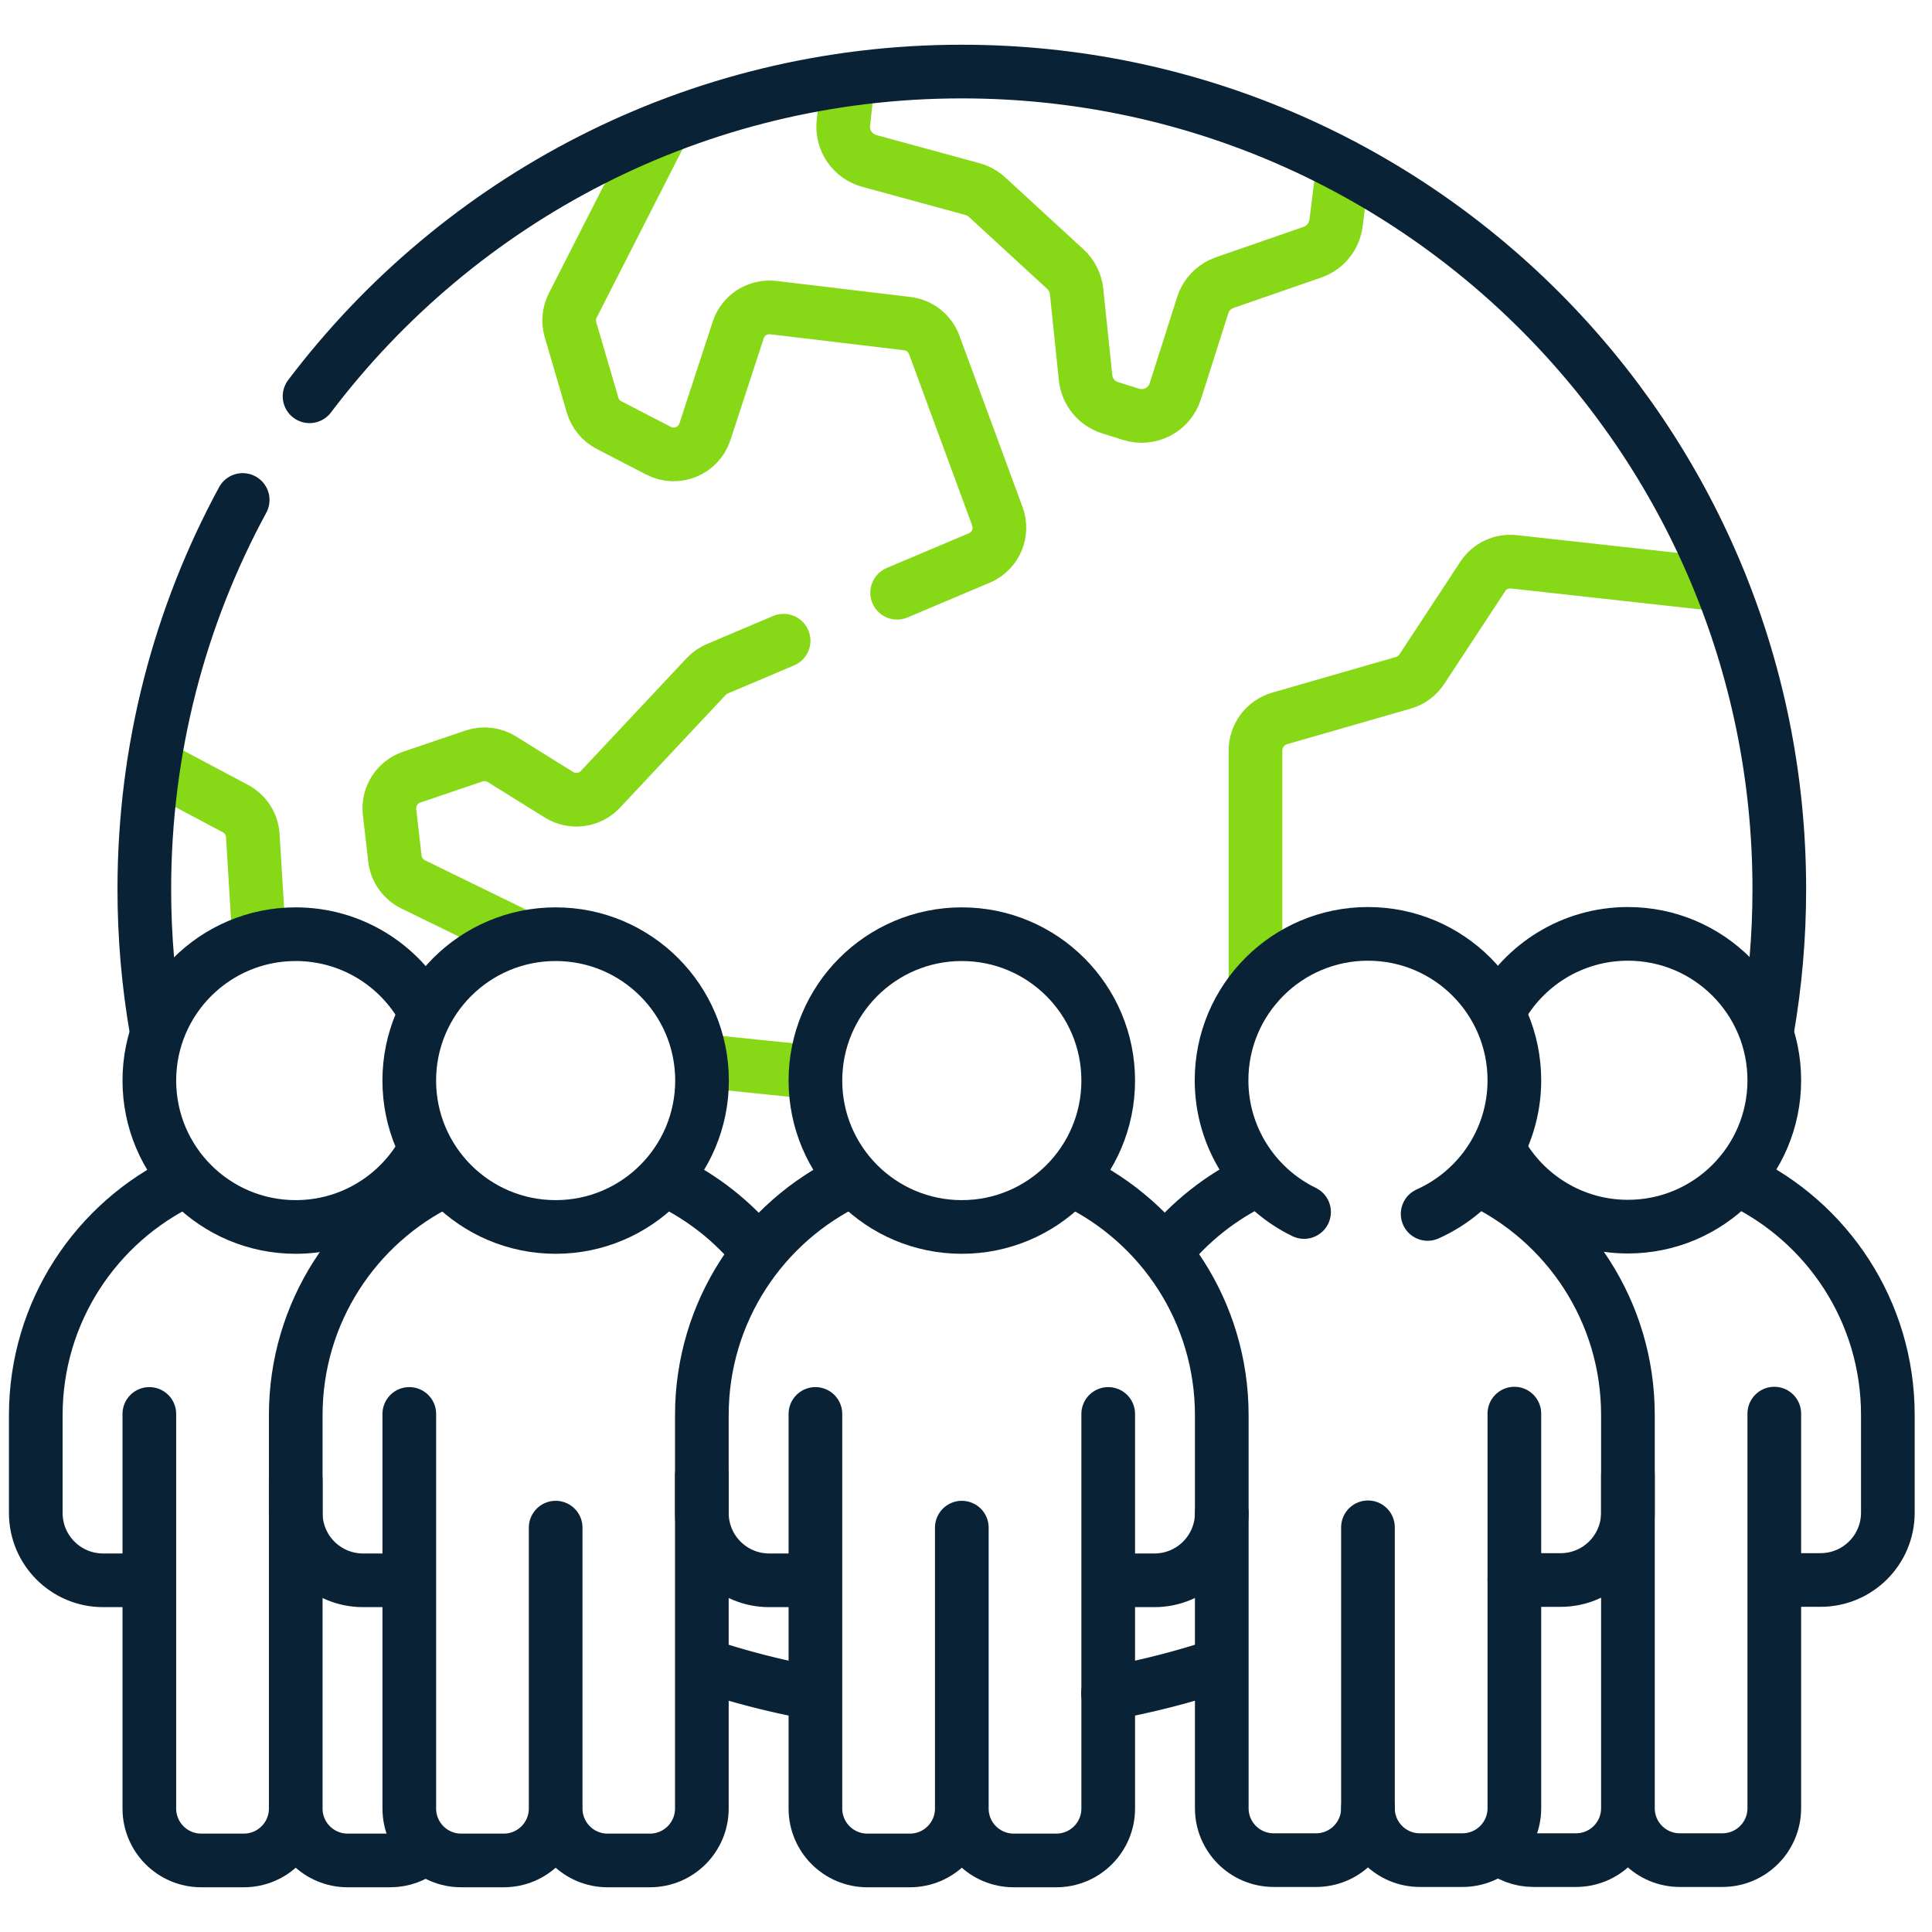
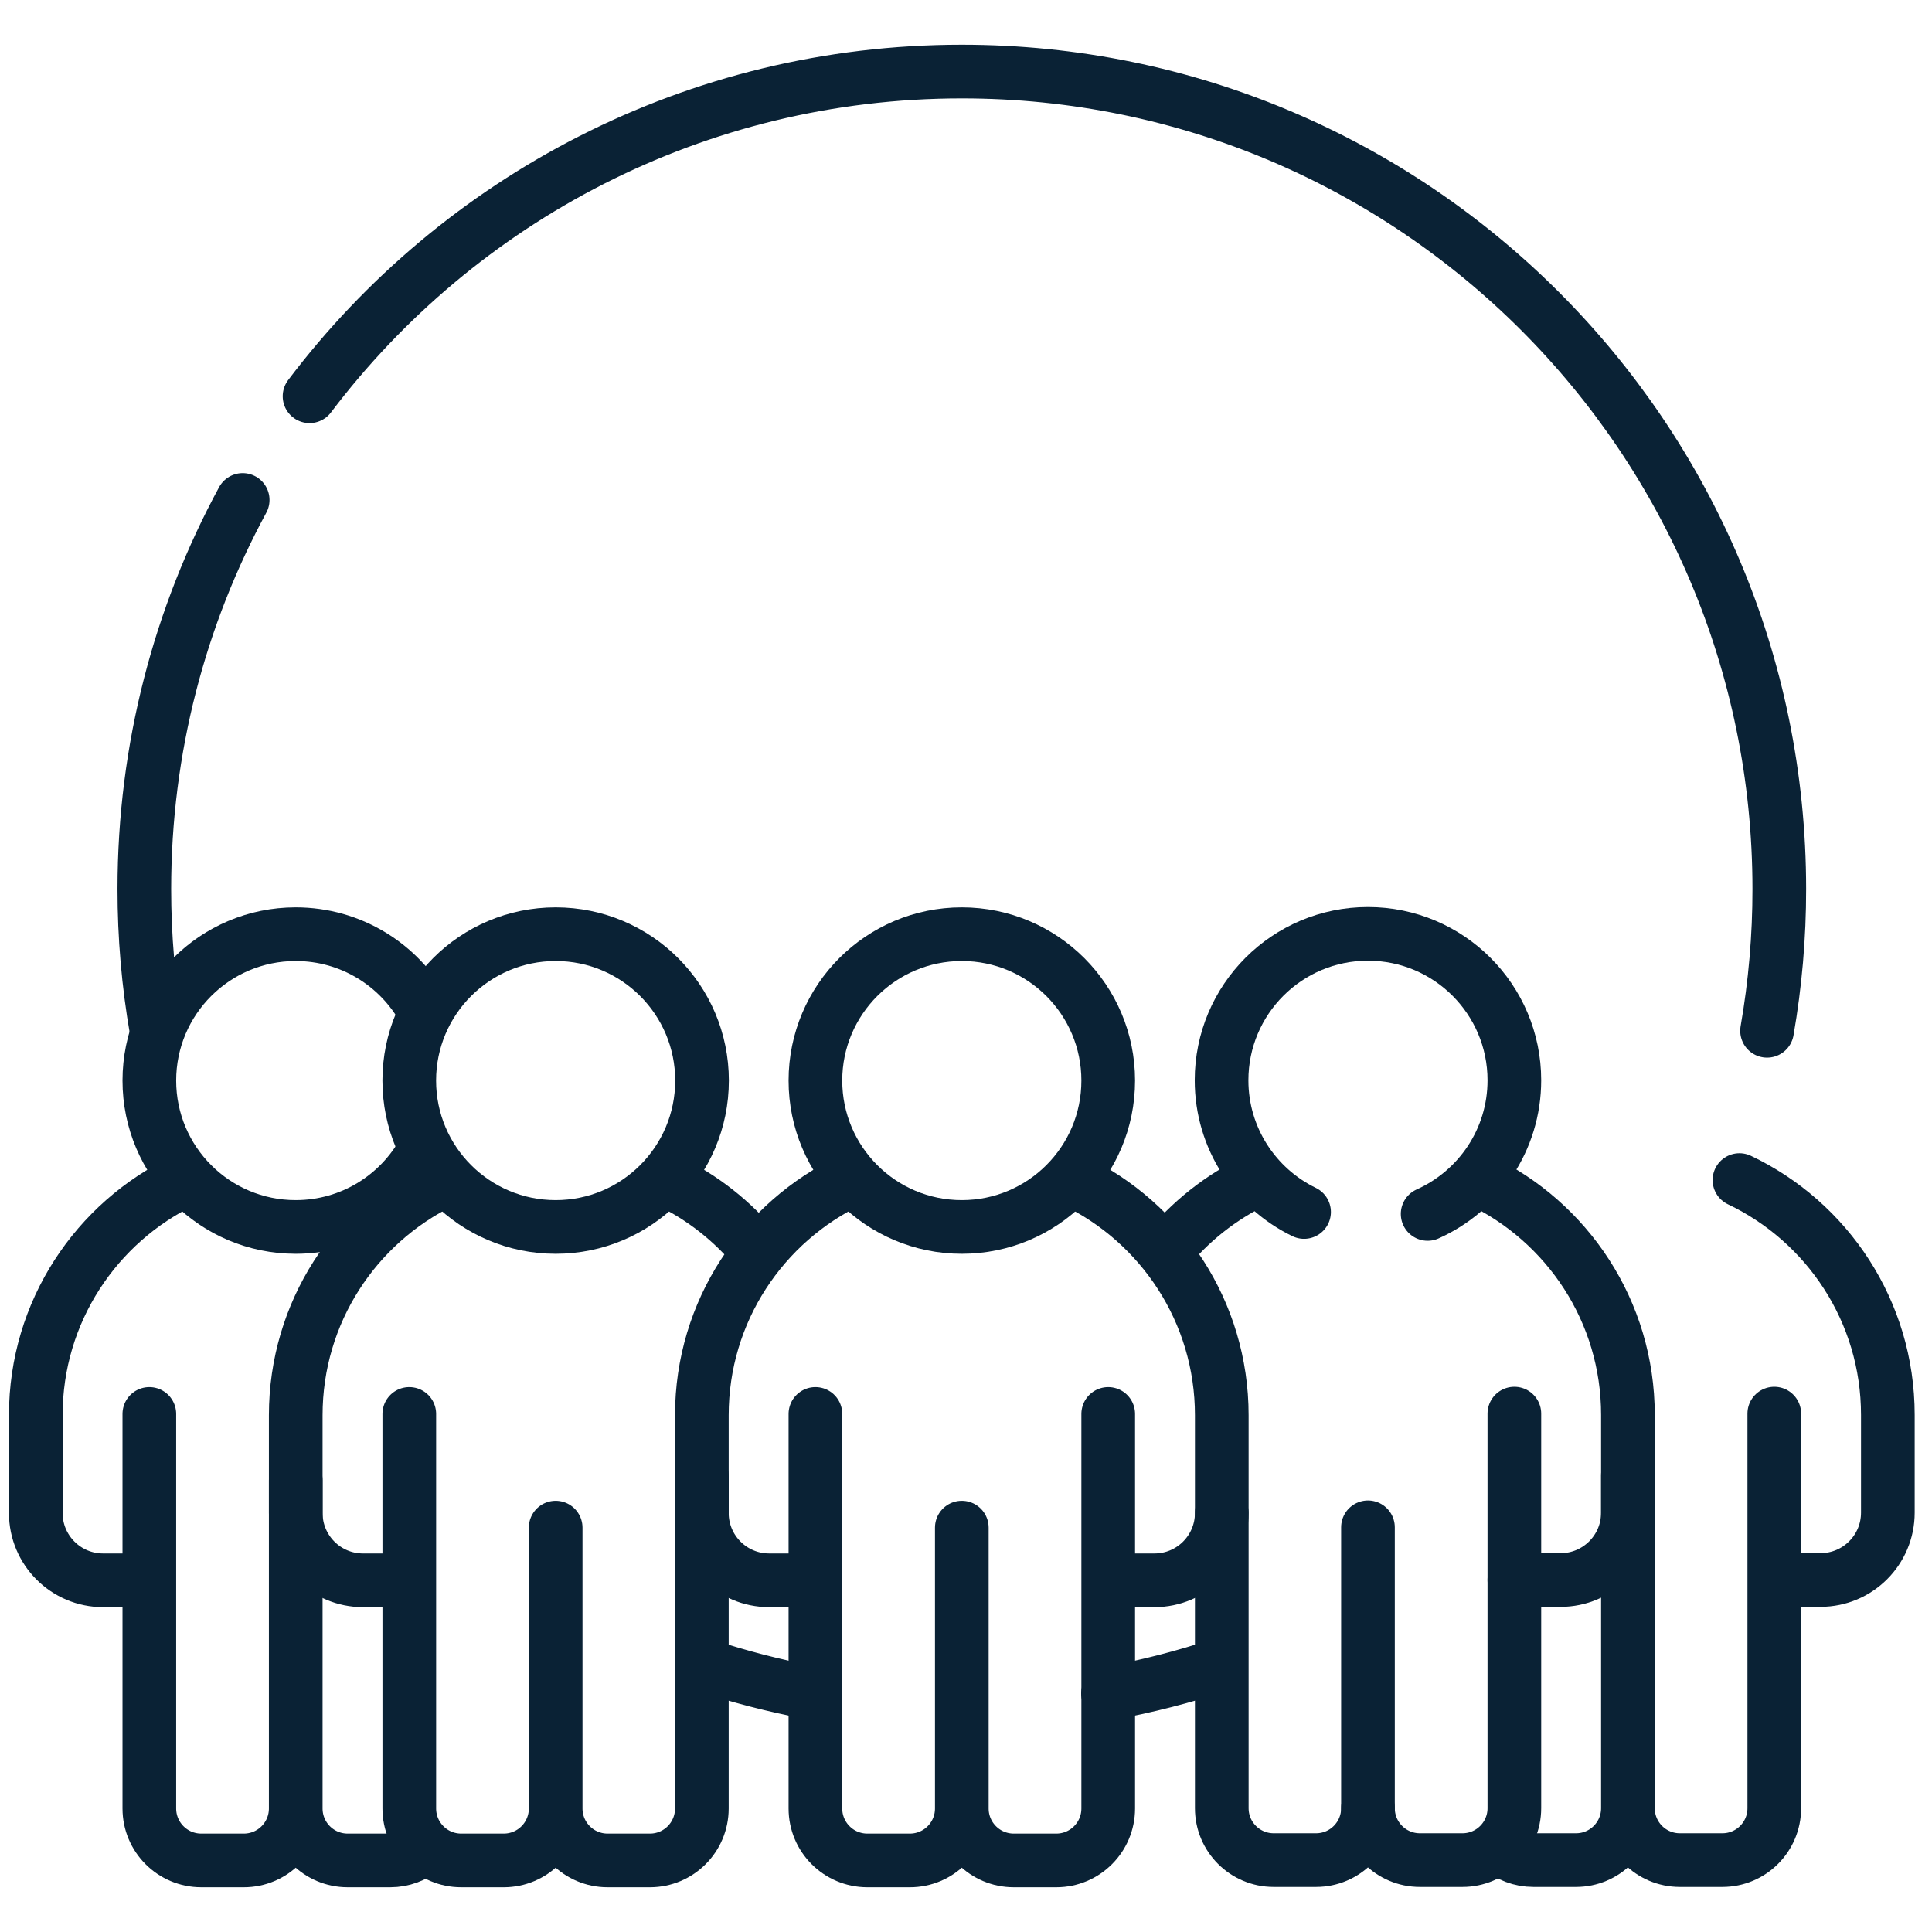
<svg xmlns="http://www.w3.org/2000/svg" width="54" height="54" viewBox="0 0 54 54" fill="none">
-   <path d="M23.706 2.221L23.573 3.437C23.548 3.671 23.607 3.906 23.739 4.1C23.872 4.295 24.069 4.436 24.296 4.498L27.178 5.284C27.331 5.325 27.471 5.403 27.587 5.509L29.777 7.522C29.954 7.685 30.066 7.907 30.091 8.147L30.342 10.556C30.362 10.748 30.438 10.93 30.56 11.08C30.682 11.229 30.845 11.339 31.03 11.397L31.613 11.58C32.132 11.743 32.685 11.455 32.85 10.937L33.616 8.532C33.662 8.386 33.742 8.252 33.85 8.142C33.957 8.032 34.089 7.949 34.234 7.898L36.685 7.048C36.859 6.987 37.013 6.88 37.129 6.736C37.245 6.593 37.319 6.42 37.342 6.238L37.544 4.636M14.554 26.186L11.548 24.719C11.409 24.651 11.29 24.549 11.201 24.424C11.111 24.298 11.055 24.151 11.038 23.998L10.888 22.698C10.839 22.268 11.096 21.862 11.505 21.722L13.247 21.131C13.507 21.042 13.794 21.075 14.028 21.221L15.624 22.214C15.804 22.326 16.018 22.373 16.229 22.345C16.44 22.318 16.635 22.218 16.781 22.063L19.738 18.909C19.833 18.808 19.949 18.73 20.078 18.68L21.902 17.908M22.475 29.944L19.84 29.674M25.075 16.567L27.411 15.579C27.618 15.48 27.78 15.307 27.866 15.095C27.952 14.883 27.956 14.646 27.877 14.431L26.112 9.64C26.054 9.481 25.952 9.341 25.819 9.236C25.686 9.131 25.526 9.065 25.358 9.045L21.615 8.598C21.404 8.573 21.191 8.622 21.011 8.736C20.832 8.85 20.698 9.023 20.633 9.225L19.703 12.068C19.526 12.606 18.909 12.858 18.406 12.598L17.023 11.882C16.912 11.825 16.815 11.746 16.736 11.65C16.657 11.554 16.598 11.443 16.563 11.324L15.945 9.212C15.88 8.987 15.903 8.745 16.009 8.537L18.539 3.572M4.295 21.386L6.58 22.6C6.719 22.674 6.836 22.782 6.922 22.914C7.007 23.047 7.056 23.199 7.066 23.356L7.239 26.191M48.094 16.341L42.313 15.703C42.145 15.684 41.974 15.713 41.821 15.785C41.667 15.857 41.537 15.97 41.444 16.112L39.739 18.706C39.619 18.889 39.436 19.024 39.225 19.084L35.769 20.079C35.574 20.136 35.402 20.254 35.279 20.416C35.157 20.579 35.091 20.777 35.091 20.98V27.575" stroke="#87D817" stroke-width="1.5" stroke-miterlimit="10" stroke-linecap="round" stroke-linejoin="round" />
  <path d="M49.39 28.811C49.618 27.503 49.733 26.177 49.732 24.849C49.732 12.23 39.502 2 26.883 2C19.437 2 12.823 5.563 8.652 11.076M30.969 47.334C32.042 47.14 33.1 46.869 34.134 46.523M19.716 46.551C20.666 46.865 21.636 47.115 22.619 47.301M6.783 13.974C5.03 17.208 4.034 20.912 4.034 24.849C4.033 26.172 4.147 27.494 4.374 28.798M48.618 32.983C51.071 34.15 52.766 36.651 52.766 39.548V42.28C52.766 43.319 51.924 44.161 50.884 44.161H49.634" stroke="#0A2235" stroke-width="1.5" stroke-miterlimit="10" stroke-linecap="round" stroke-linejoin="round" />
-   <path d="M41.903 28.243C42.596 26.968 43.947 26.102 45.501 26.102C47.76 26.102 49.592 27.934 49.592 30.194C49.592 32.453 47.76 34.285 45.501 34.285C43.958 34.285 42.614 33.431 41.917 32.17" stroke="#0A2235" stroke-width="1.5" stroke-miterlimit="10" stroke-linecap="round" stroke-linejoin="round" />
  <path d="M39.903 33.93C41.331 33.291 42.327 31.859 42.327 30.194C42.327 27.934 40.495 26.102 38.235 26.102C35.975 26.102 34.143 27.934 34.143 30.194C34.143 31.813 35.084 33.212 36.449 33.876M45.501 41.237V50.54M45.501 50.54C45.501 51.342 44.851 51.991 44.05 51.991H42.86C42.501 51.991 42.172 51.861 41.919 51.645M45.501 50.54C45.501 51.342 46.15 51.991 46.952 51.991H48.141C48.943 51.991 49.592 51.342 49.592 50.54V39.511M32.568 35.001C33.255 34.145 34.126 33.456 35.117 32.983" stroke="#0A2235" stroke-width="1.5" stroke-miterlimit="10" stroke-linecap="round" stroke-linejoin="round" />
  <path d="M41.353 32.983C43.806 34.151 45.501 36.651 45.501 39.548V42.28C45.501 43.319 44.658 44.162 43.619 44.162H42.327M38.235 42.689V50.54C38.235 51.342 37.585 51.991 36.784 51.991H35.6C34.798 51.991 34.149 51.342 34.149 50.54V42.288" stroke="#0A2235" stroke-width="1.5" stroke-miterlimit="10" stroke-linecap="round" stroke-linejoin="round" />
  <path d="M42.327 39.511V50.54C42.327 51.342 41.677 51.991 40.876 51.991H39.686C38.885 51.991 38.235 51.342 38.235 50.54M5.141 32.995C2.692 34.164 1 36.662 1 39.556V42.288C1 43.328 1.843 44.17 2.882 44.17H4.034" stroke="#0A2235" stroke-width="1.5" stroke-miterlimit="10" stroke-linecap="round" stroke-linejoin="round" />
  <path d="M11.863 32.153C11.17 33.428 9.819 34.294 8.265 34.294C6.005 34.294 4.174 32.462 4.174 30.202C4.174 27.943 6.005 26.111 8.265 26.111C9.81 26.111 11.154 26.967 11.851 28.23M8.266 41.371V50.549C8.266 51.35 8.915 52 9.717 52H10.906C11.256 52 11.577 51.876 11.827 51.67M4.174 39.52V50.549C4.174 51.35 4.824 52 5.625 52H6.815C7.616 52 8.266 51.35 8.266 50.549M21.158 34.96C20.479 34.129 19.624 33.458 18.656 32.995" stroke="#0A2235" stroke-width="1.5" stroke-miterlimit="10" stroke-linecap="round" stroke-linejoin="round" />
  <path d="M12.357 33.019C9.935 34.197 8.266 36.682 8.266 39.556V42.288C8.266 43.328 9.108 44.17 10.147 44.17H11.31" stroke="#0A2235" stroke-width="1.5" stroke-miterlimit="10" stroke-linecap="round" stroke-linejoin="round" />
  <path d="M15.531 34.294C17.79 34.294 19.622 32.462 19.622 30.202C19.622 27.943 17.79 26.111 15.531 26.111C13.271 26.111 11.439 27.943 11.439 30.202C11.439 32.462 13.271 34.294 15.531 34.294Z" stroke="#0A2235" stroke-width="1.5" stroke-miterlimit="10" stroke-linecap="round" stroke-linejoin="round" />
  <path d="M15.531 42.698V50.549M15.531 50.549C15.531 51.35 16.181 52 16.982 52H18.166C18.968 52 19.617 51.35 19.617 50.549V41.254M15.531 50.549C15.531 51.35 14.881 52 14.08 52H12.89C12.089 52 11.44 51.35 11.44 50.549V39.52" stroke="#0A2235" stroke-width="1.5" stroke-miterlimit="10" stroke-linecap="round" stroke-linejoin="round" />
  <path d="M22.634 44.17H21.499C20.46 44.17 19.617 43.328 19.617 42.288V39.556C19.617 36.653 21.321 34.147 23.783 32.983M30.007 32.995C32.456 34.163 34.149 36.662 34.149 39.556V42.288C34.149 43.328 33.306 44.17 32.267 44.17H31.122" stroke="#0A2235" stroke-width="1.5" stroke-miterlimit="10" stroke-linecap="round" stroke-linejoin="round" />
  <path d="M26.883 34.294C29.143 34.294 30.975 32.462 30.975 30.202C30.975 27.943 29.143 26.111 26.883 26.111C24.623 26.111 22.791 27.943 22.791 30.202C22.791 32.462 24.623 34.294 26.883 34.294Z" stroke="#0A2235" stroke-width="1.5" stroke-miterlimit="10" stroke-linecap="round" stroke-linejoin="round" />
  <path d="M26.883 42.698V50.549M26.883 50.549C26.883 51.35 26.233 52 25.432 52H24.242C23.441 52 22.791 51.35 22.791 50.549V39.52M26.883 50.549C26.883 51.35 27.533 52 28.334 52H29.524C30.325 52 30.975 51.35 30.975 50.549V39.52" stroke="#0A2235" stroke-width="1.5" stroke-miterlimit="10" stroke-linecap="round" stroke-linejoin="round" />
</svg>